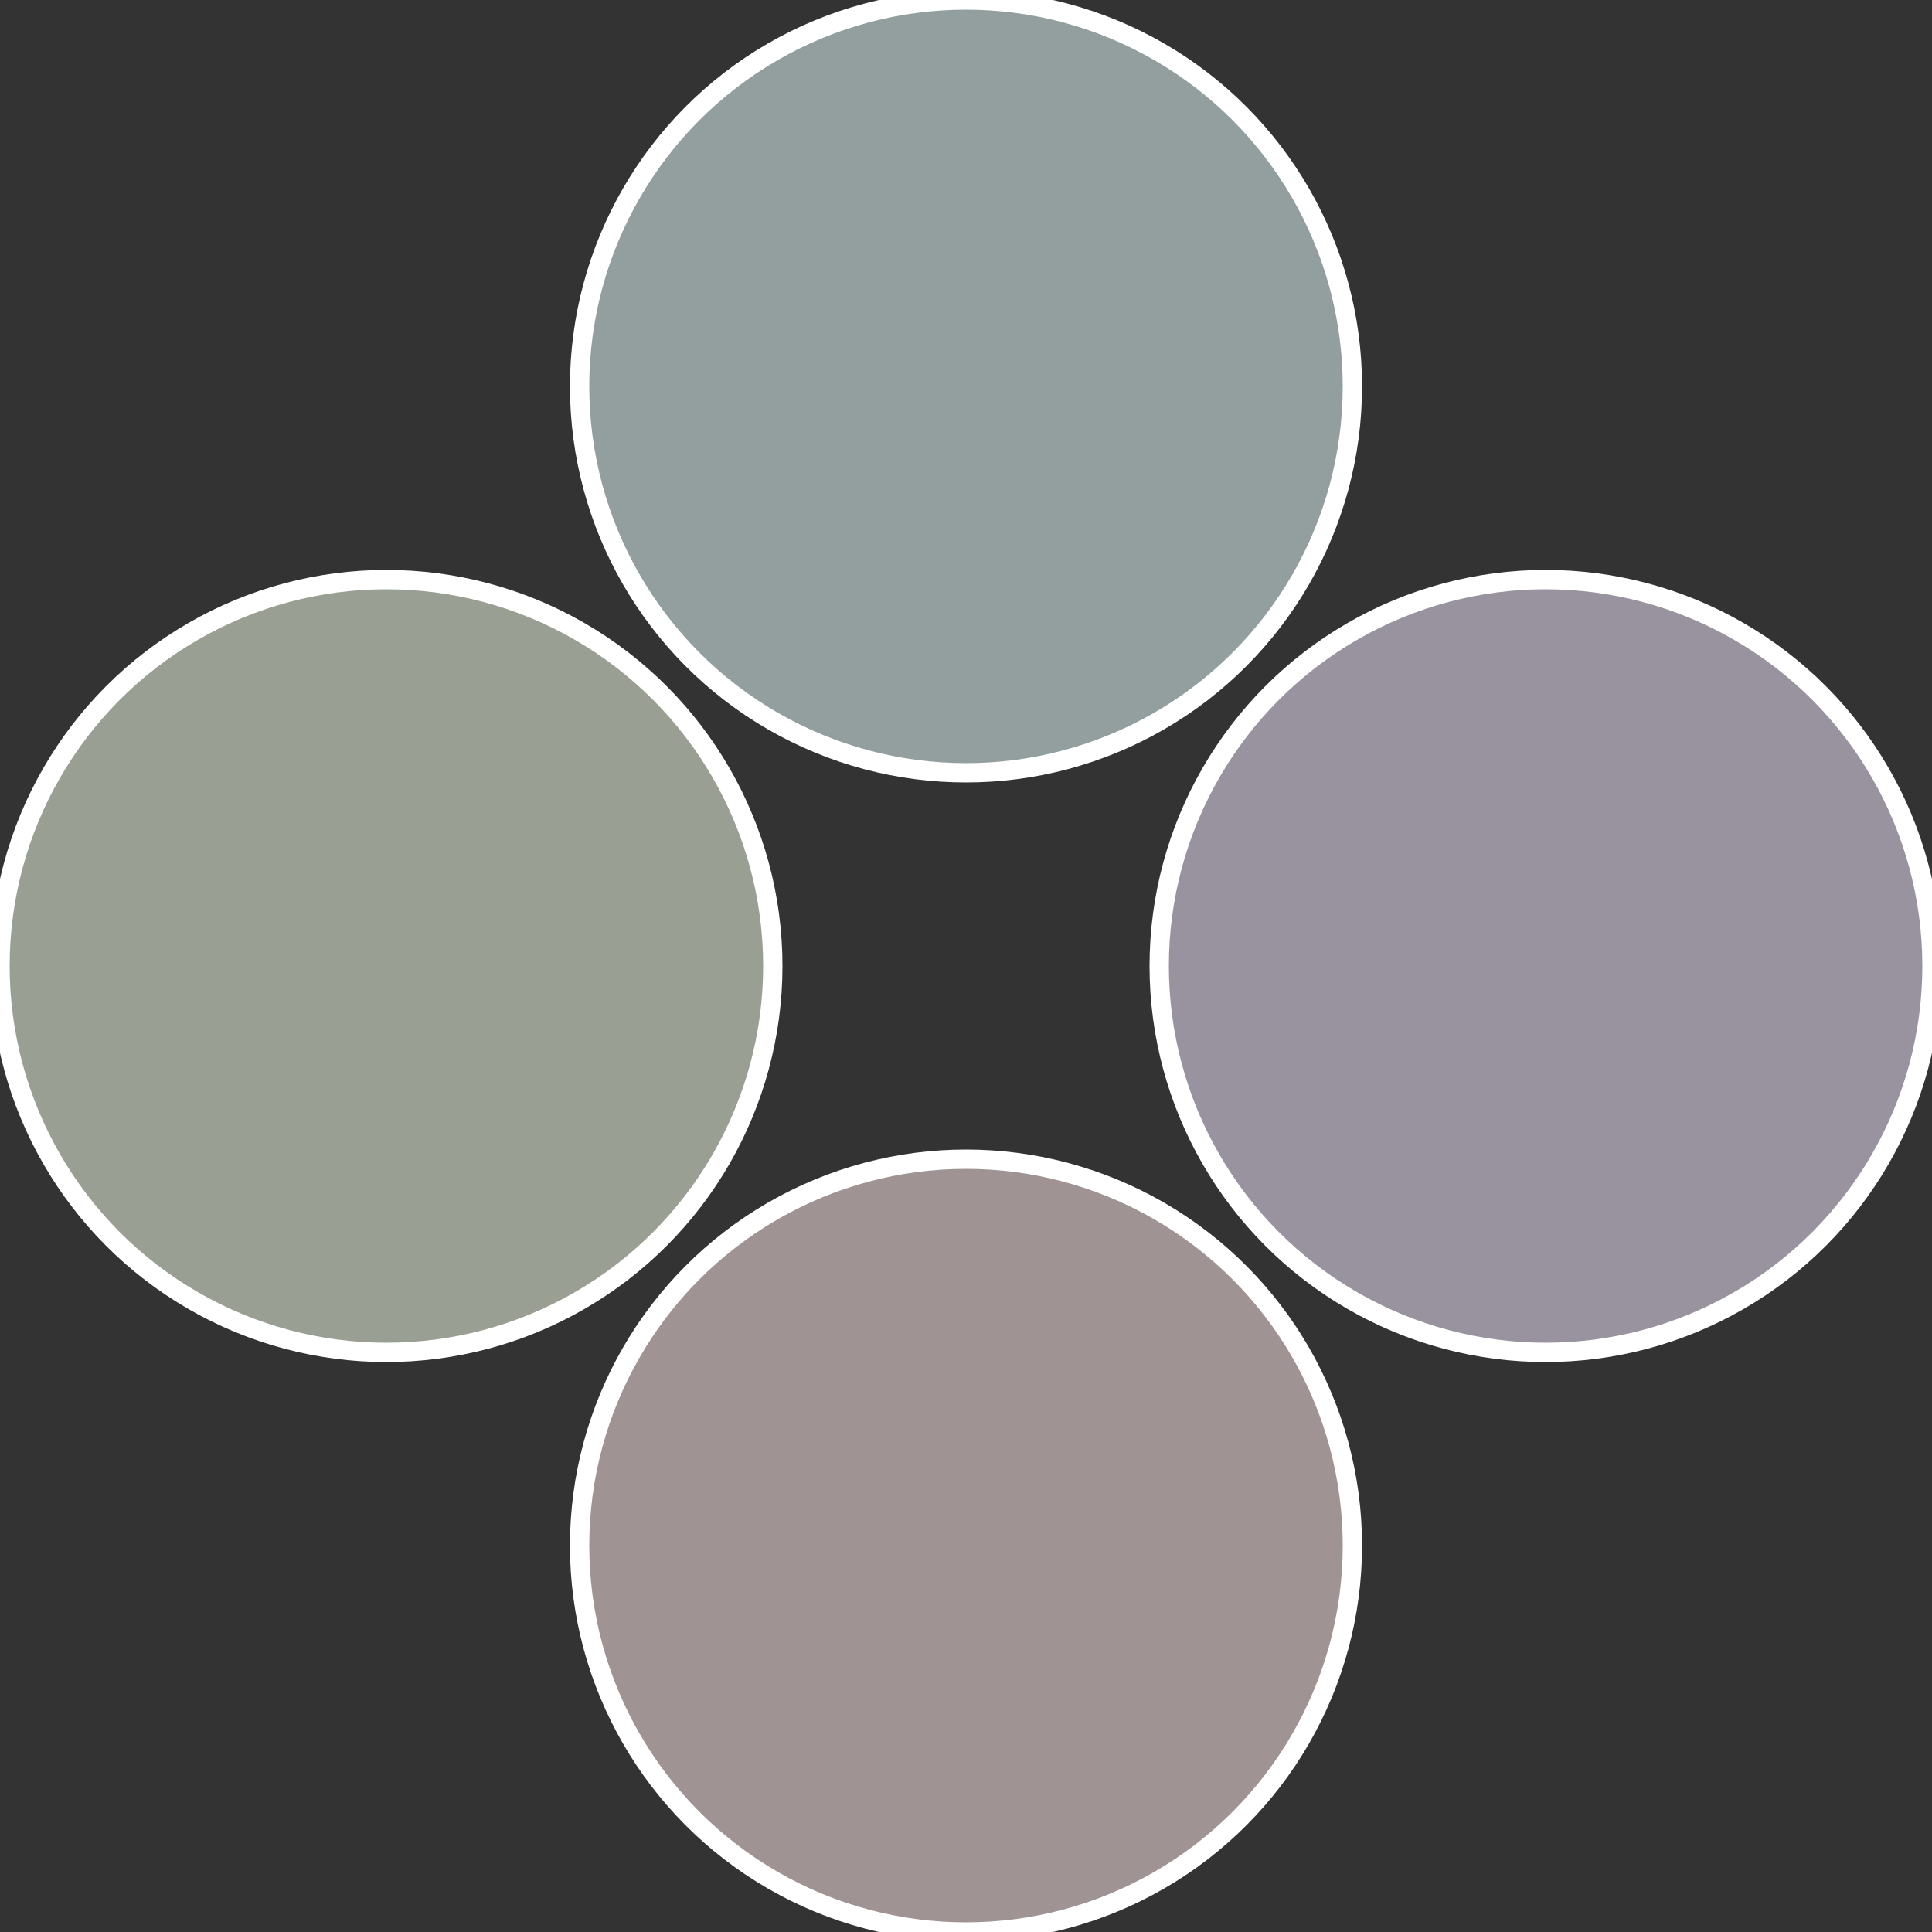
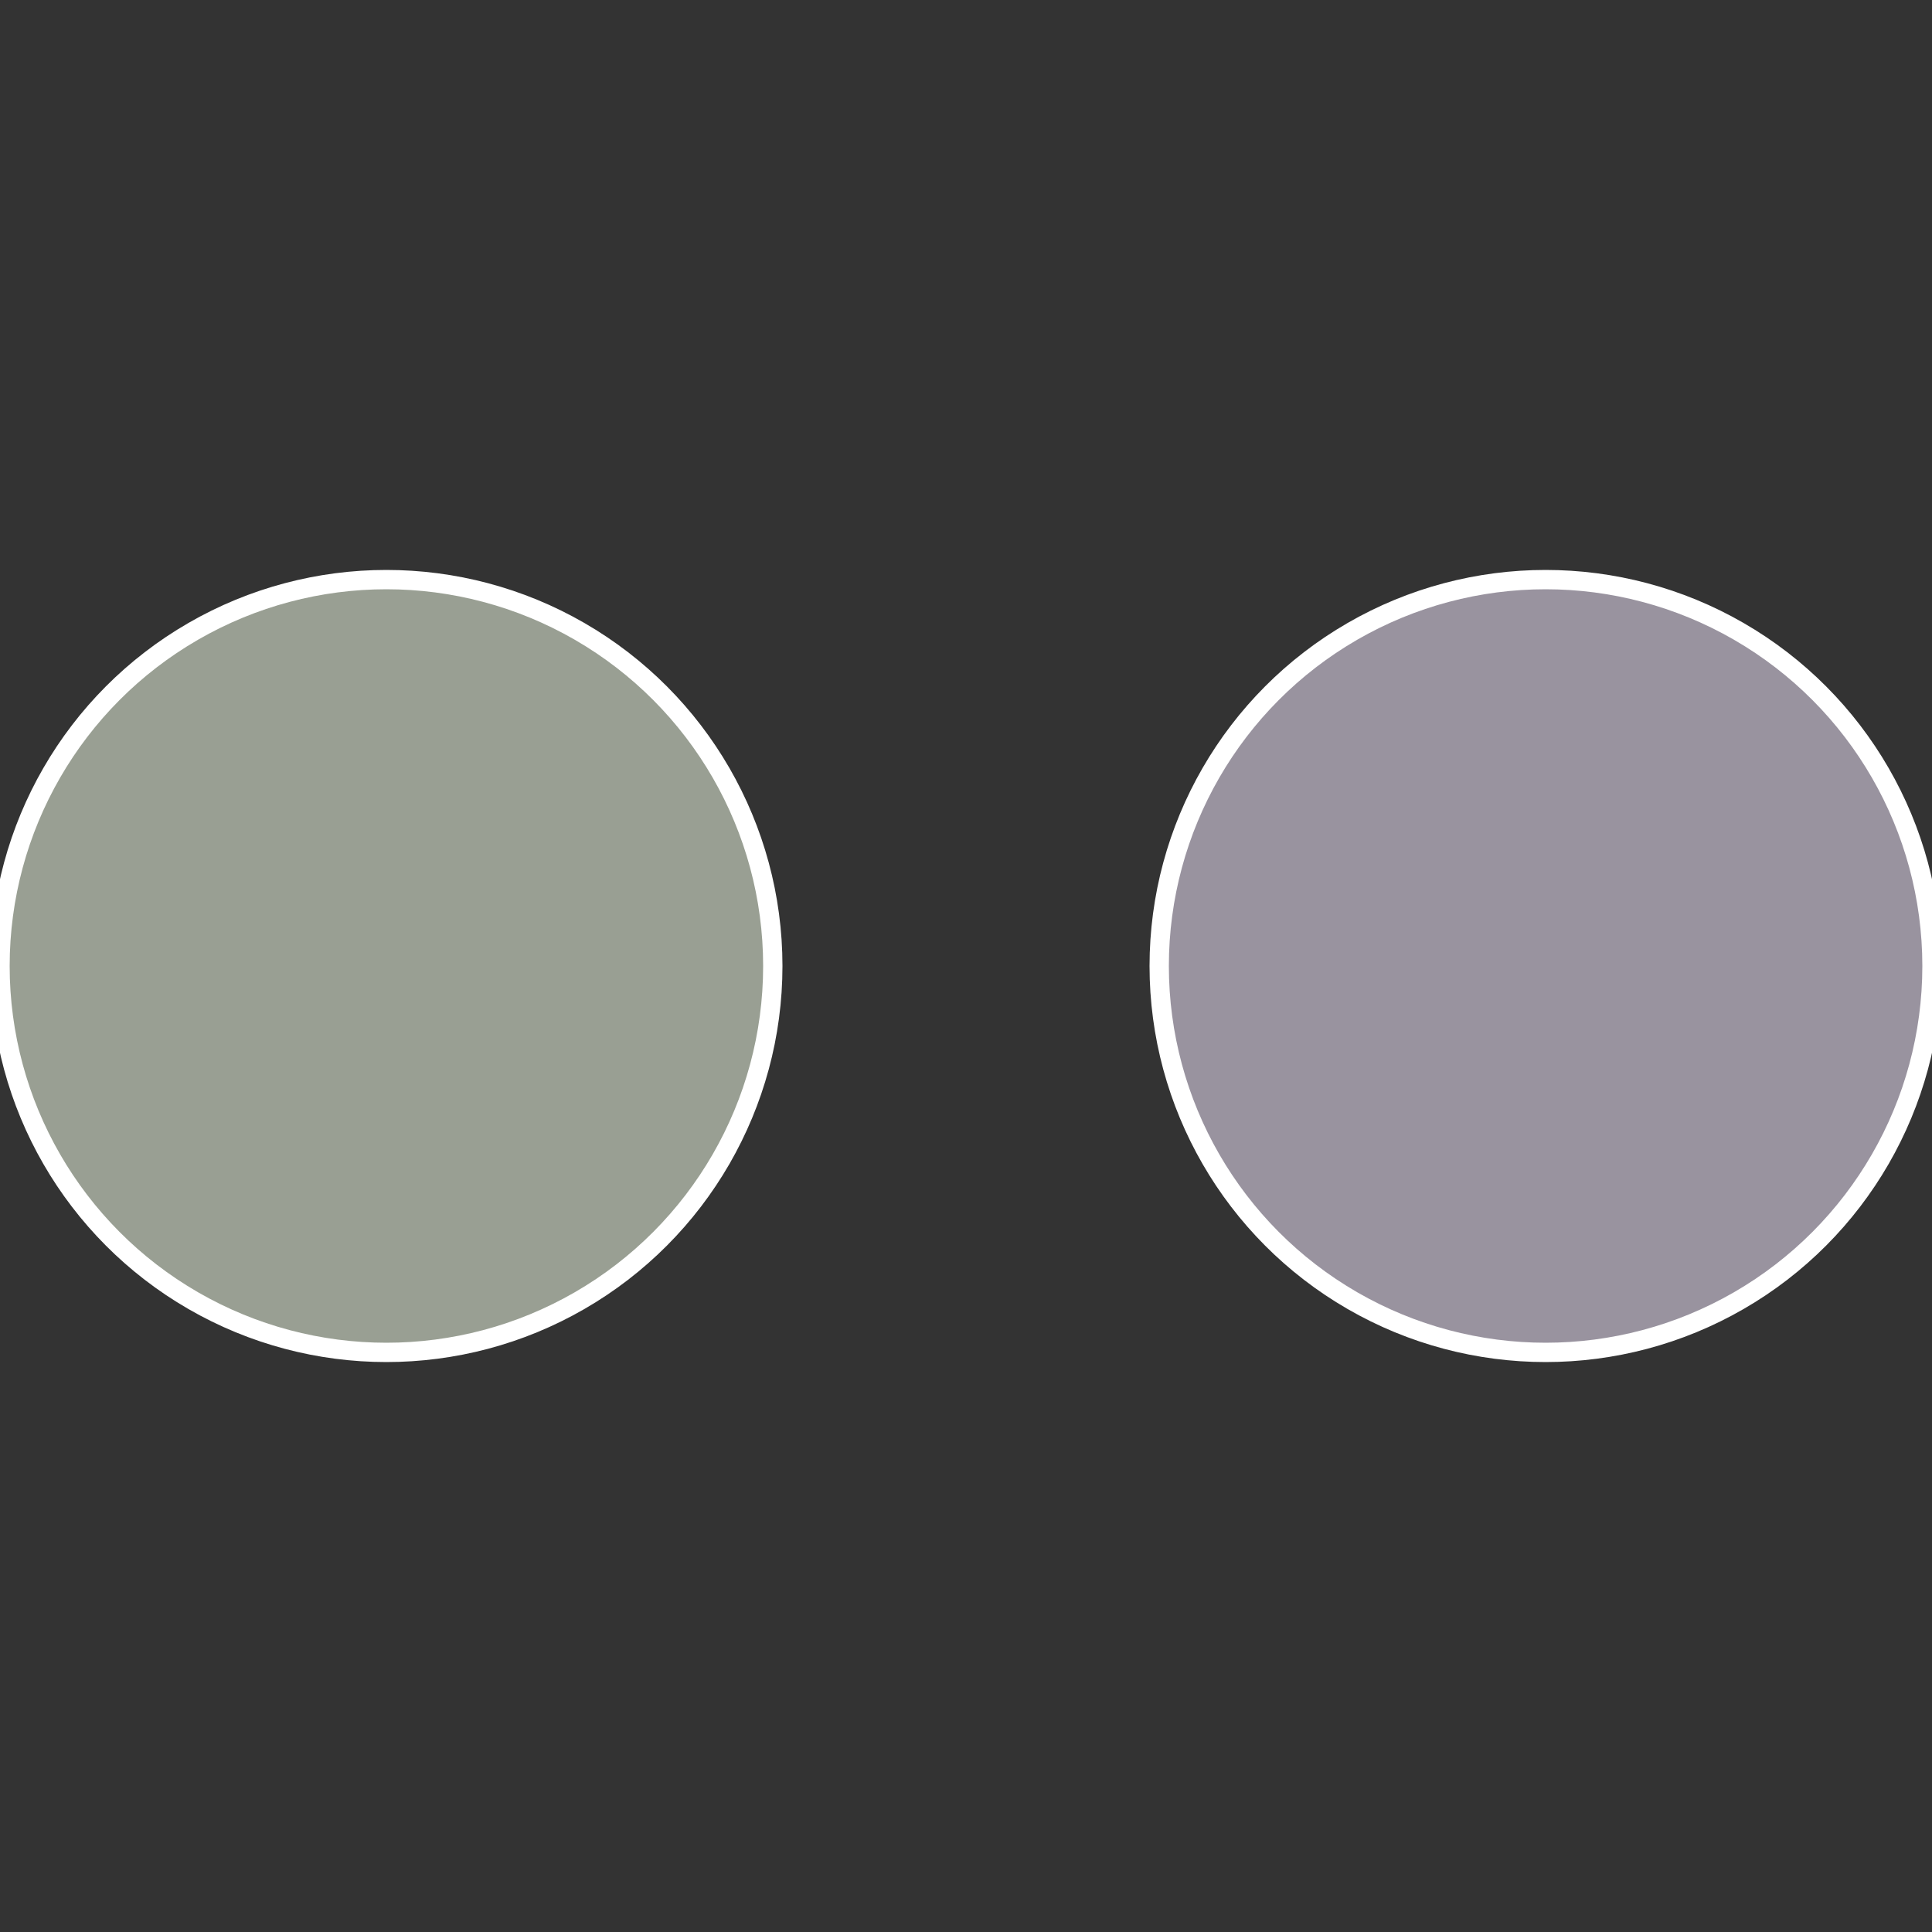
<svg xmlns="http://www.w3.org/2000/svg" width="500" height="500" viewBox="-1 -1 2 2">
  <rect x="-1" y="-1" width="2" height="2" fill="#333333" stroke="none" />
  <circle cx="0.6" cy="0" r="0.4" fill="#99939f" stroke="#fff" stroke-width="1%" />
-   <circle cx="3.6739403974421E-17" cy="0.6" r="0.4" fill="#9f9393" stroke="#fff" stroke-width="1%" />
  <circle cx="-0.6" cy="7.3478807948841E-17" r="0.4" fill="#999f93" stroke="#fff" stroke-width="1%" />
-   <circle cx="-1.1021821192326E-16" cy="-0.6" r="0.4" fill="#939f9f" stroke="#fff" stroke-width="1%" />
</svg>